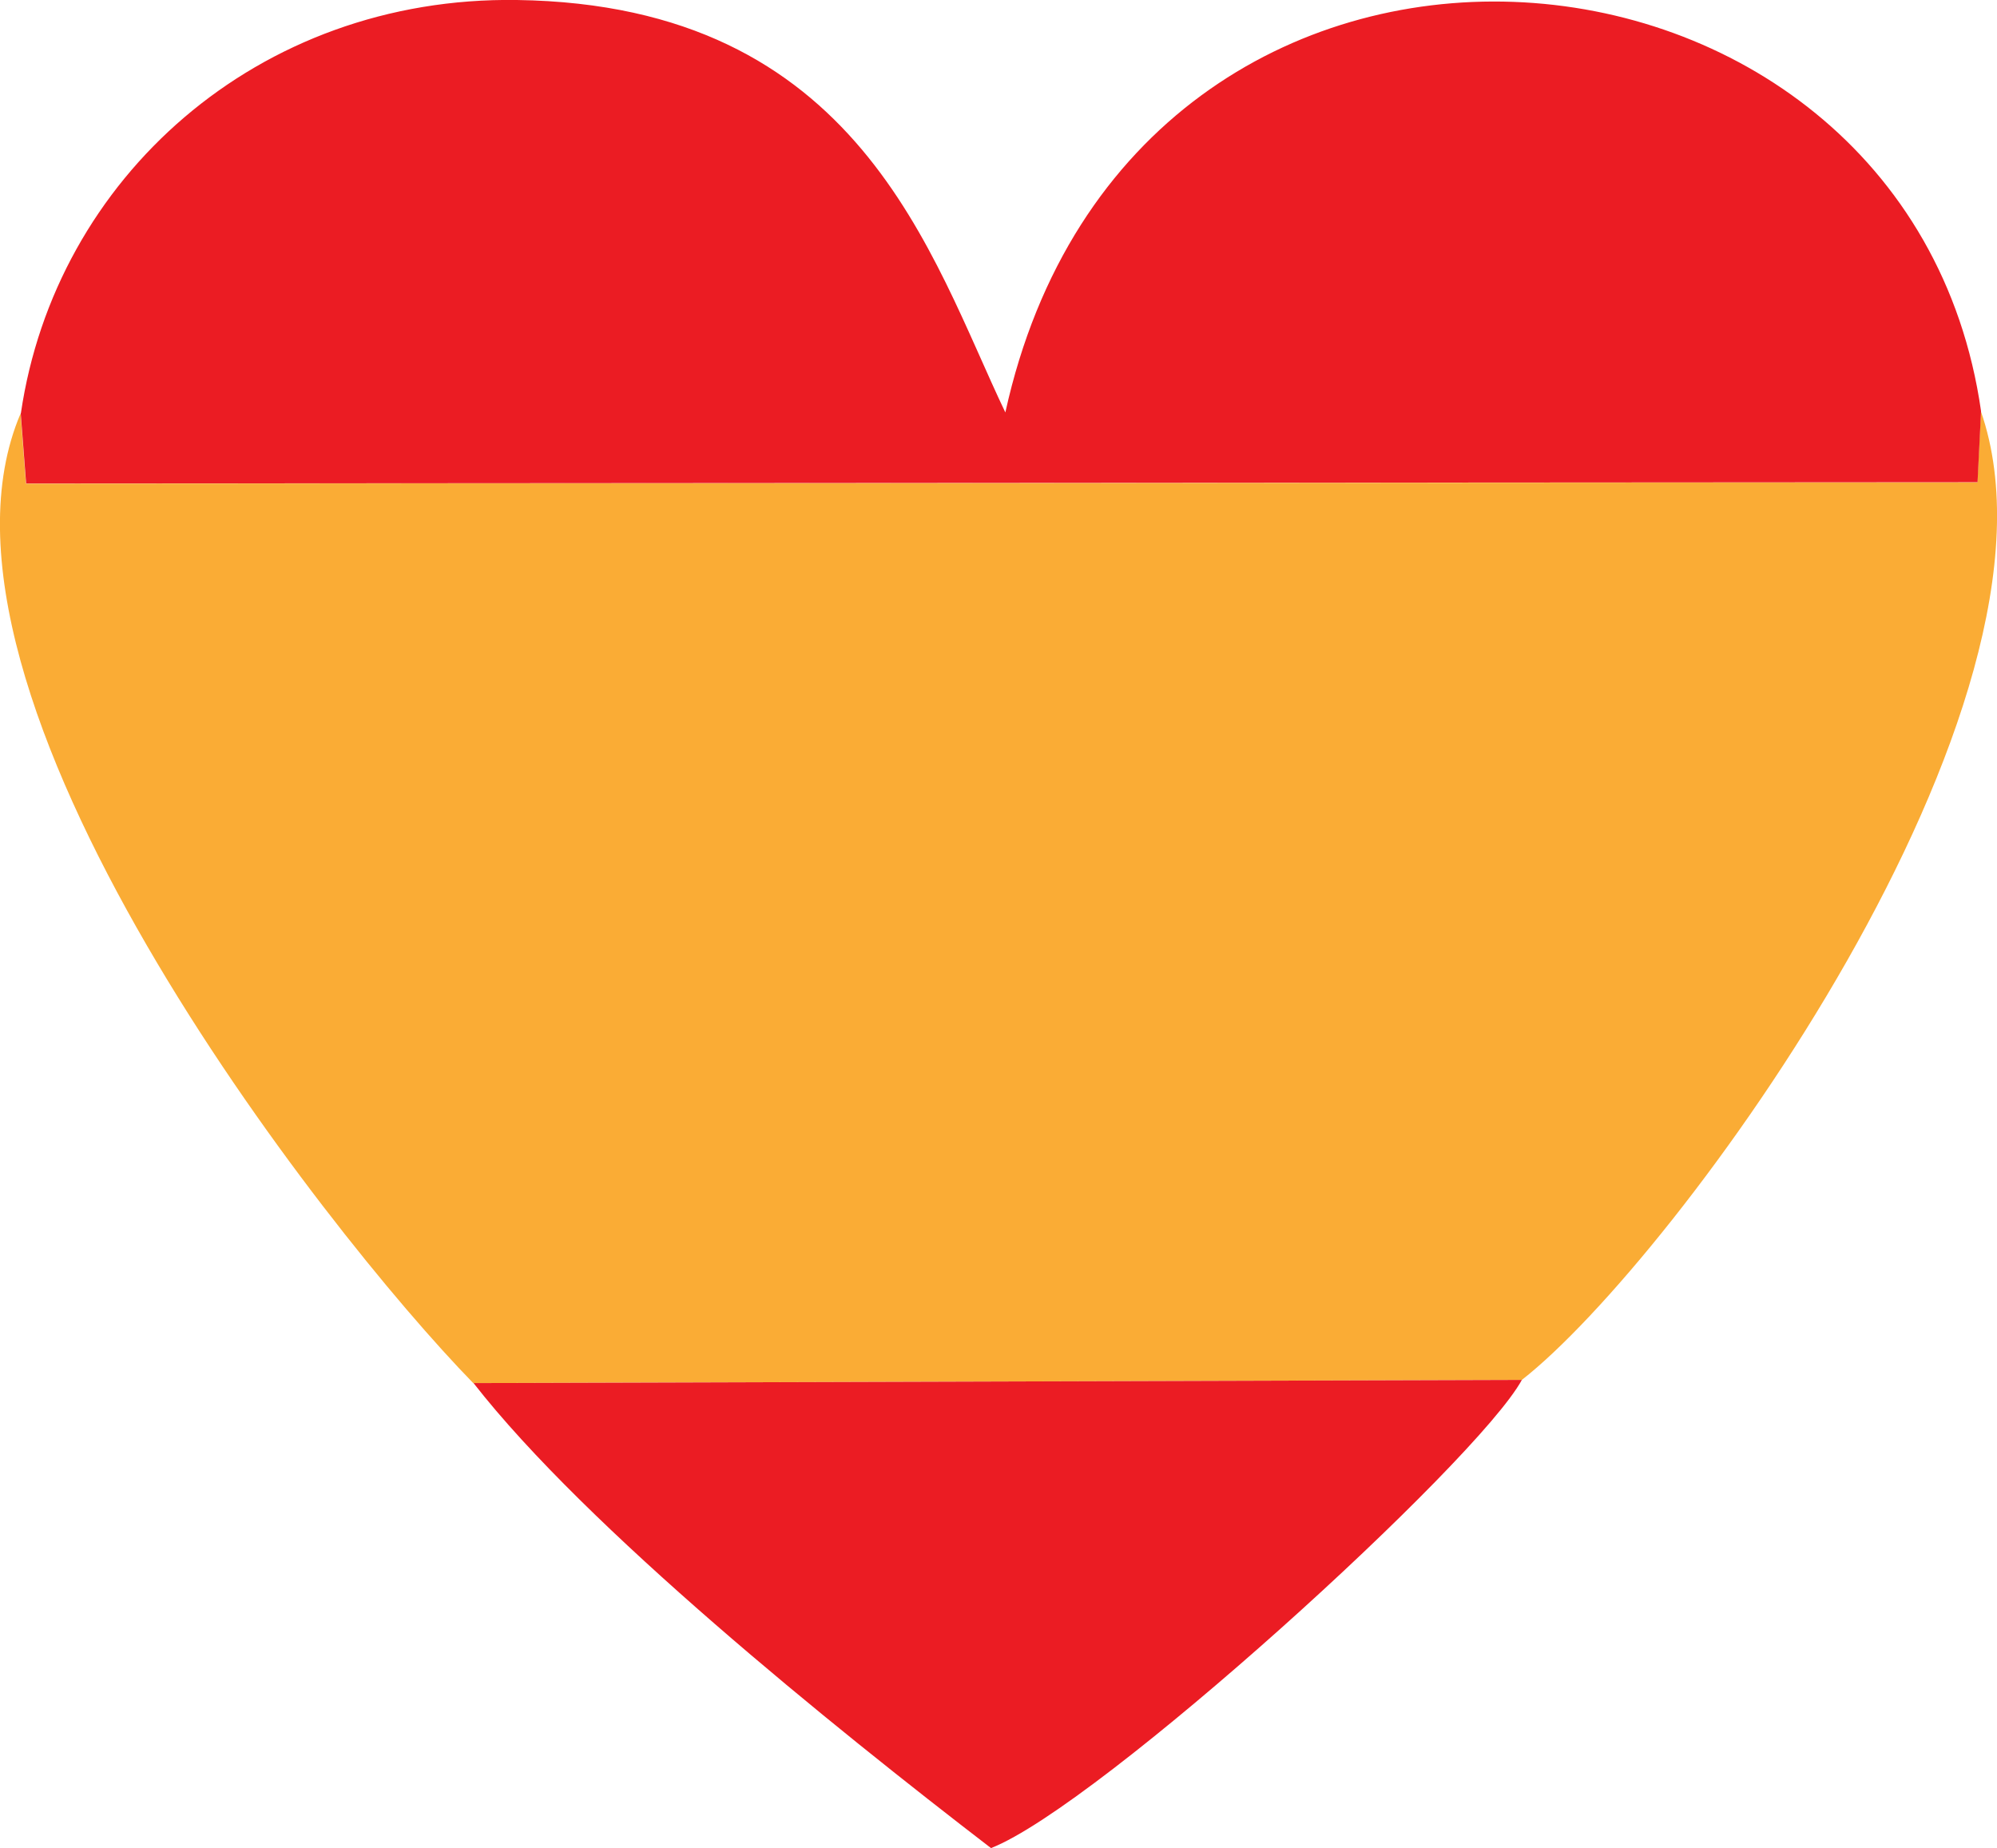
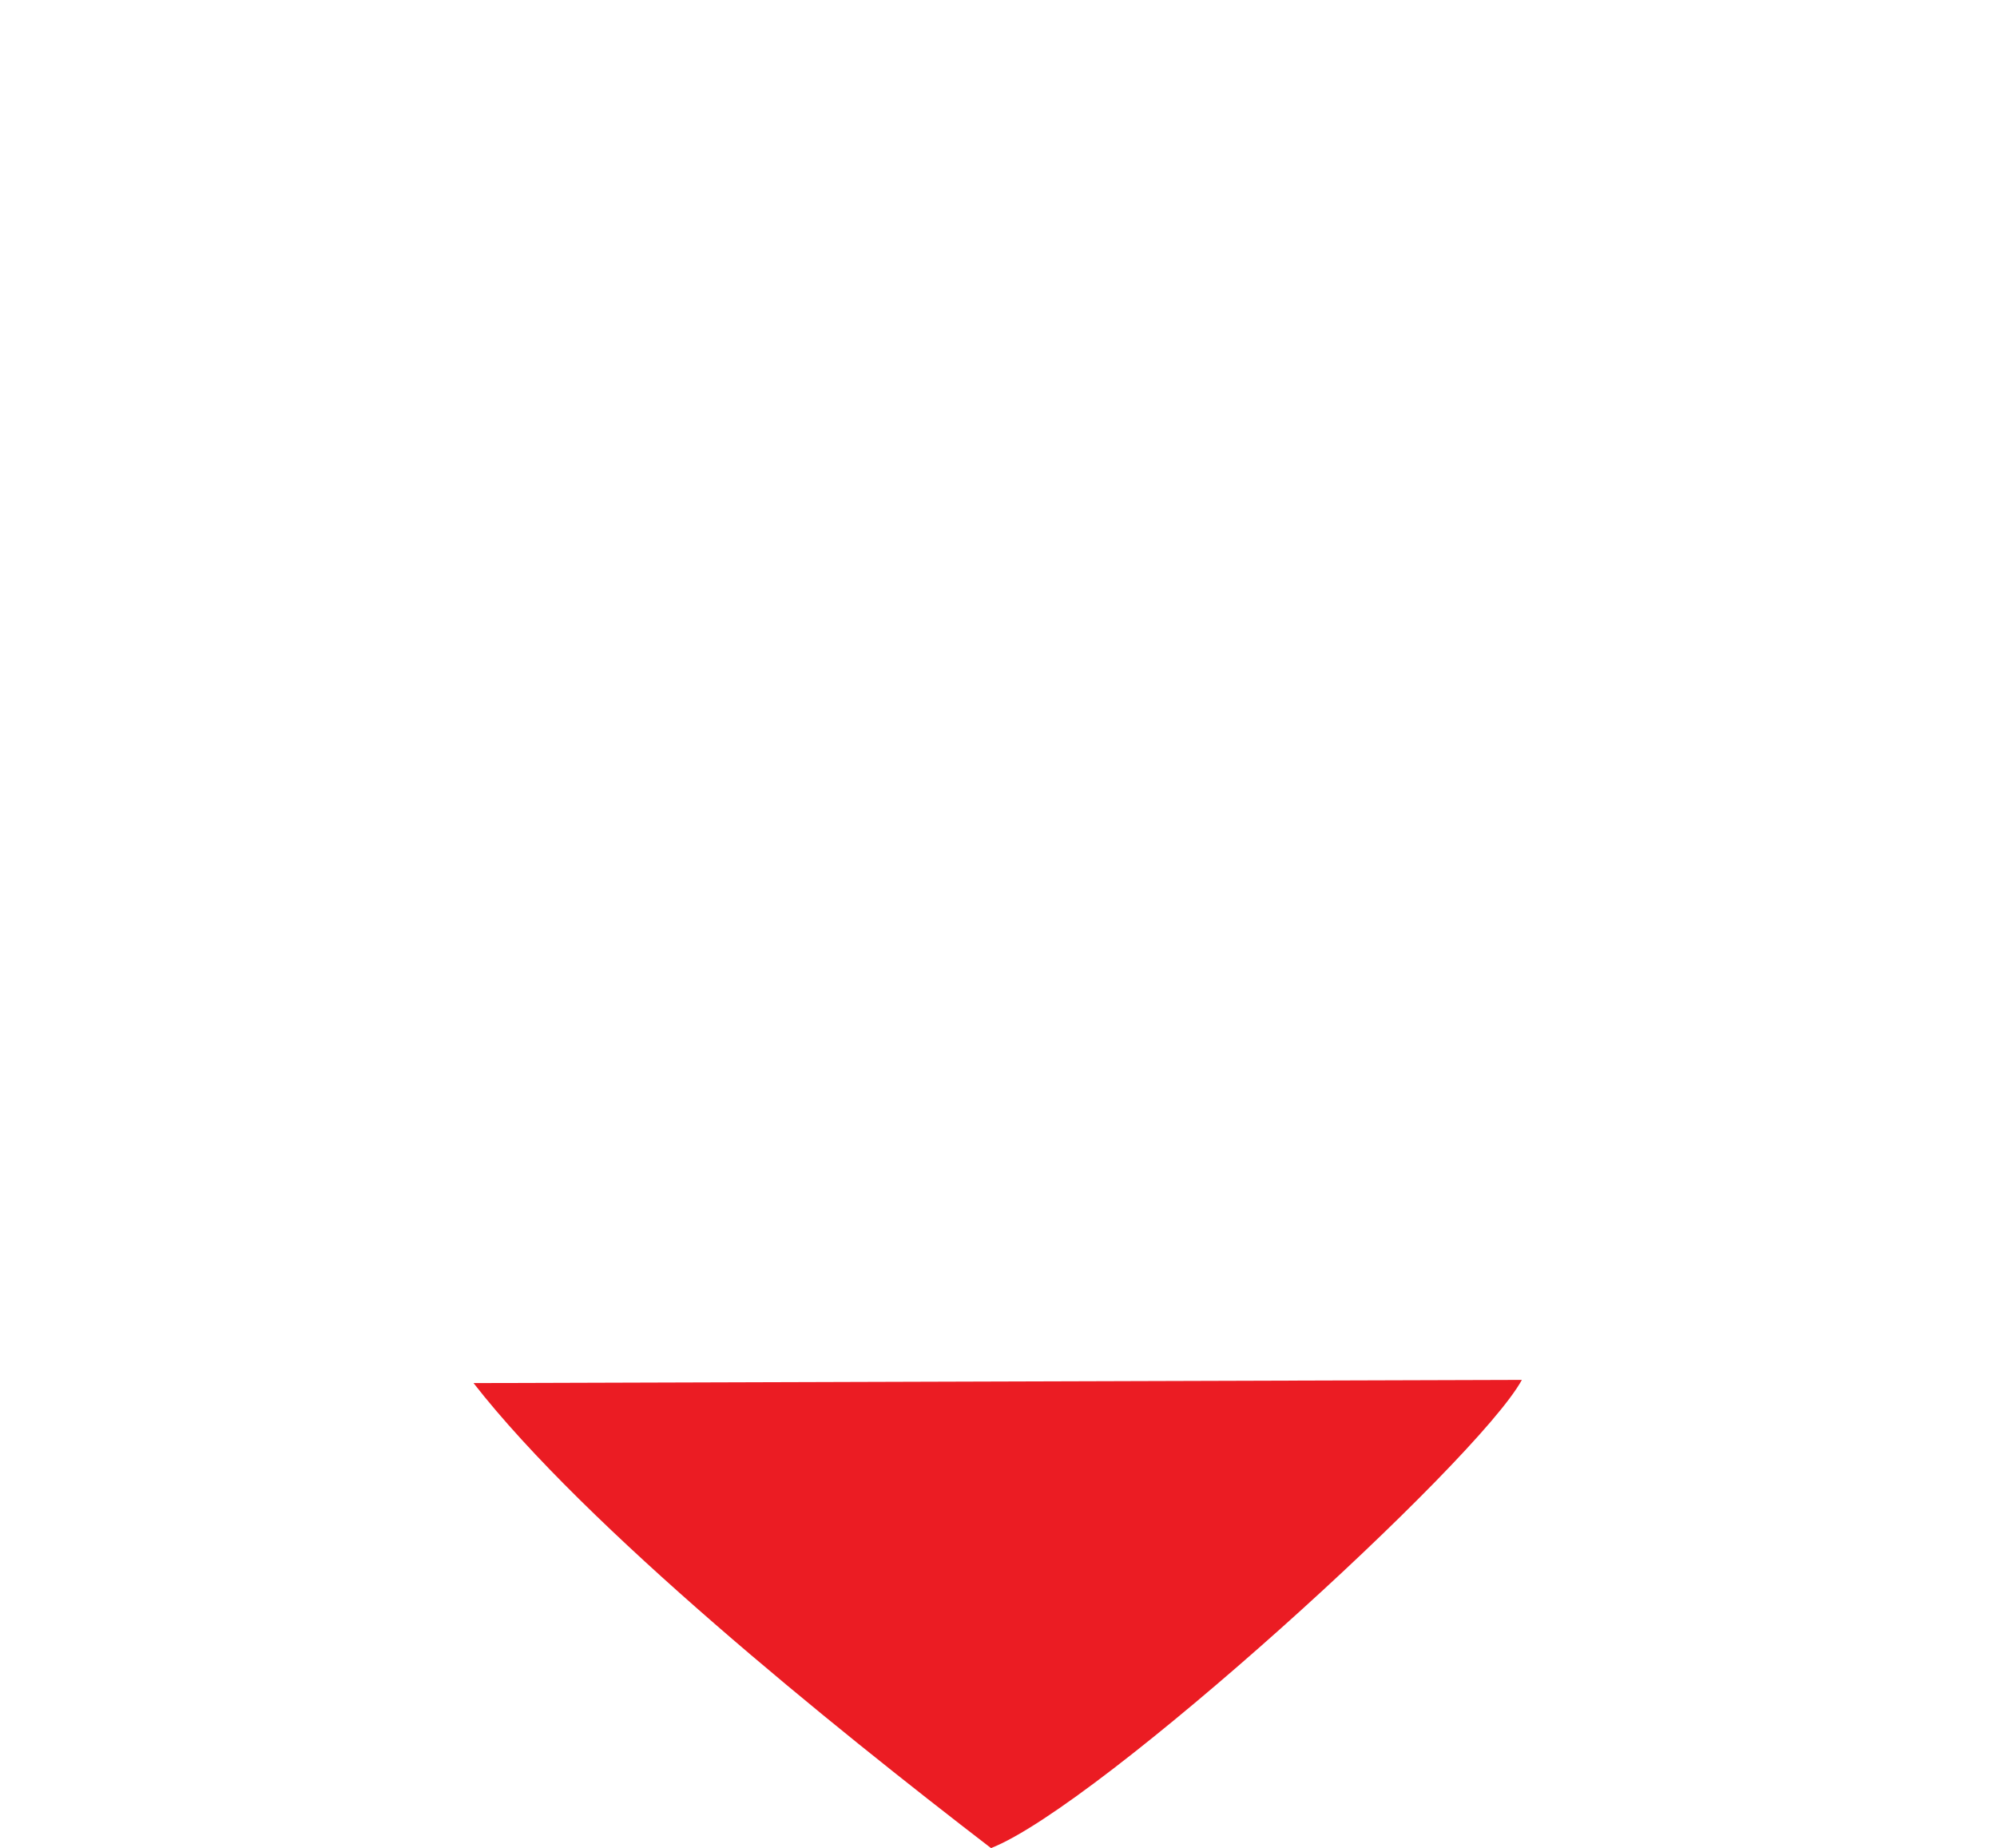
<svg xmlns="http://www.w3.org/2000/svg" xml:space="preserve" width="37.149mm" height="34.372mm" version="1.1" style="shape-rendering:geometricPrecision; text-rendering:geometricPrecision; image-rendering:optimizeQuality; fill-rule:evenodd; clip-rule:evenodd" viewBox="0 0 125.38 116.01">
  <defs>
    <style type="text/css"> .fil1 {fill:#EB1C23} .fil0 {fill:#FAAC35} </style>
  </defs>
  <g id="Слой_x0020_1">
    <g id="_2110101949152">
-       <path class="fil0" d="M29.73 86.82l65.82 -0.2c9.62,-7.52 35.22,-42.38 28.82,-60.8l-0.22 4.46 -122.52 0.08 -0.34 -4.4c-7.42,17.43 19.06,51.27 28.43,60.87z" />
-       <path class="fil1" d="M1.3 25.95l0.34 4.4 122.52 -0.08 0.22 -4.46c-4.62,-32.23 -53.26,-36.31 -61.26,0.08 -4.7,-9.83 -9.13,-25.58 -30.66,-25.89 -16.3,-0.24 -28.99,11.21 -31.15,25.94z" />
      <path class="fil1" d="M95.55 86.62l-65.82 0.2c7.08,9.08 22.48,21.5 32.49,29.19 6.83,-2.68 30.52,-24.24 33.33,-29.39z" />
    </g>
  </g>
</svg>